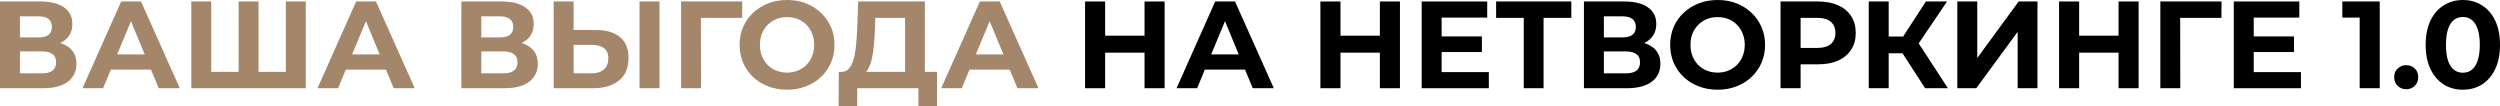
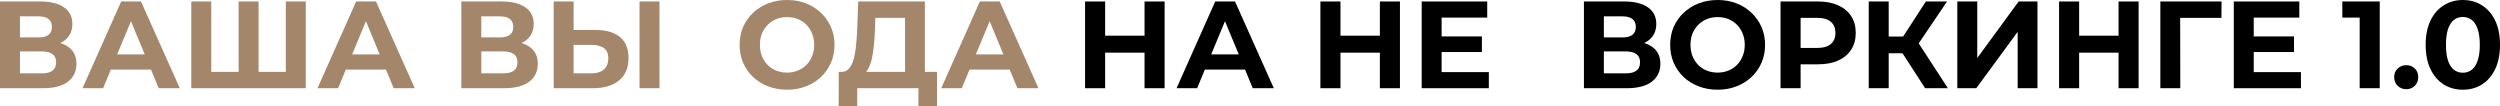
<svg xmlns="http://www.w3.org/2000/svg" viewBox="0 0 807.119 34.28" fill="none">
  <path d="M0 28.48V0.48H13.04C16.293 0.48 18.827 1.107 20.64 2.36C22.453 3.613 23.36 5.4 23.36 7.72C23.36 10.013 22.507 11.8 20.8 13.08C19.093 14.333 16.827 14.96 14 14.96L14.76 13.28C17.907 13.28 20.347 13.907 22.08 15.16C23.813 16.413 24.68 18.227 24.68 20.6C24.68 23.053 23.747 24.987 21.88 26.4C20.04 27.787 17.347 28.48 13.8 28.48H0ZM6.44 23.68H13.56C15.053 23.68 16.187 23.387 16.96 22.8C17.733 22.213 18.12 21.307 18.12 20.08C18.12 18.907 17.733 18.04 16.96 17.48C16.187 16.893 15.053 16.6 13.56 16.6H6.44V23.68ZM6.44 12.08H12.48C13.893 12.08 14.96 11.8 15.68 11.24C16.4 10.653 16.76 9.8 16.76 8.68C16.76 7.56 16.4 6.72 15.68 6.16C14.96 5.573 13.893 5.28 12.48 5.28H6.44V12.08Z" fill="#A4866A" />
  <path d="M26.645 28.48L39.125 0.48H45.525L58.045 28.48H51.245L41.005 3.76H43.565L33.285 28.48H26.645ZM32.885 22.48L34.605 17.56H49.005L50.765 22.48H32.885Z" fill="#A4866A" />
  <path d="M78.478 23.2L77.038 24.68V0.48H83.478V24.68L81.958 23.2H93.798L92.278 24.68V0.48H98.718V28.48H61.758V0.48H68.198V24.68L66.718 23.2H78.478Z" fill="#A4866A" />
  <path d="M102.504 28.48L114.984 0.48H121.384L133.904 28.48H127.104L116.864 3.76H119.424L109.144 28.48H102.504ZM108.744 22.48L110.464 17.56H124.864L126.624 22.48H108.744Z" fill="#A4866A" />
  <path d="M148.945 28.48V0.48H161.985C165.239 0.48 167.772 1.107 169.585 2.36C171.399 3.613 172.305 5.4 172.305 7.72C172.305 10.013 171.452 11.8 169.745 13.08C168.039 14.333 165.772 14.96 162.945 14.96L163.705 13.28C166.852 13.28 169.292 13.907 171.025 15.16C172.759 16.413 173.625 18.227 173.625 20.6C173.625 23.053 172.692 24.987 170.825 26.4C168.985 27.787 166.292 28.48 162.745 28.48H148.945ZM155.385 23.68H162.505C163.999 23.68 165.132 23.387 165.905 22.8C166.679 22.213 167.065 21.307 167.065 20.08C167.065 18.907 166.679 18.04 165.905 17.48C165.132 16.893 163.999 16.6 162.505 16.6H155.385V23.68ZM155.385 12.08H161.425C162.839 12.08 163.905 11.8 164.625 11.24C165.345 10.653 165.705 9.8 165.705 8.68C165.705 7.56 165.345 6.72 164.625 6.16C163.905 5.573 162.839 5.28 161.425 5.28H155.385V12.08Z" fill="#A4866A" />
  <path d="M192.31 9.68C195.697 9.68 198.31 10.44 200.15 11.96C201.99 13.453 202.91 15.707 202.91 18.72C202.91 21.92 201.883 24.347 199.83 26C197.803 27.653 194.99 28.48 191.39 28.48H178.75V0.48H185.19V9.68H192.31ZM191.03 23.68C192.683 23.68 193.99 23.267 194.95 22.44C195.91 21.613 196.39 20.413 196.39 18.84C196.39 17.293 195.91 16.187 194.95 15.52C194.017 14.827 192.71 14.48 191.03 14.48H185.19V23.68H191.03ZM206.47 28.48V0.48H212.91V28.48H206.47Z" fill="#A4866A" />
-   <path d="M219.883 28.48V0.48H239.643L239.603 5.76H224.803L226.283 4.28L226.323 28.48H219.883Z" fill="#A4866A" />
  <path d="M254.141 28.96C251.929 28.96 249.875 28.6 247.982 27.88C246.116 27.16 244.489 26.147 243.102 24.84C241.742 23.533 240.675 22 239.902 20.24C239.155 18.48 238.782 16.56 238.782 14.48C238.782 12.4 239.155 10.48 239.902 8.72C240.675 6.96 241.756 5.427 243.142 4.12C244.529 2.813 246.156 1.8 248.022 1.08C249.889 0.36 251.917 0 254.101 0C256.316 0 258.343 0.36 260.183 1.08C262.05 1.8 263.662 2.813 265.022 4.12C266.409 5.427 267.489 6.96 268.262 8.72C269.036 10.453 269.421 12.373 269.421 14.48C269.421 16.56 269.036 18.493 268.262 20.28C267.489 22.04 266.409 23.573 265.022 24.88C263.662 26.16 262.05 27.16 260.183 27.88C258.343 28.6 256.328 28.96 254.141 28.96ZM254.101 23.44C255.356 23.44 256.503 23.227 257.543 22.8C258.608 22.373 259.543 21.76 260.343 20.96C261.143 20.16 261.755 19.213 262.182 18.12C262.635 17.027 262.862 15.813 262.862 14.48C262.862 13.147 262.635 11.933 262.182 10.84C261.755 9.747 261.143 8.8 260.343 8C259.568 7.2 258.648 6.587 257.583 6.16C256.516 5.733 255.356 5.52 254.101 5.52C252.849 5.52 251.689 5.733 250.622 6.16C249.582 6.587 248.662 7.2 247.862 8C247.062 8.8 246.436 9.747 245.982 10.84C245.555 11.933 245.342 13.147 245.342 14.48C245.342 15.787 245.555 17 245.982 18.12C246.436 19.213 247.049 20.16 247.822 20.96C248.622 21.76 249.556 22.373 250.622 22.8C251.689 23.227 252.849 23.44 254.101 23.44Z" fill="#A4866A" />
  <path d="M292.193 25.6V5.76H282.592L282.472 9.84C282.392 11.573 282.272 13.213 282.112 14.76C281.979 16.307 281.767 17.72 281.472 19C281.179 20.253 280.792 21.32 280.312 22.2C279.86 23.08 279.287 23.707 278.592 24.08L271.673 23.2C272.633 23.227 273.421 22.893 274.033 22.2C274.673 21.507 275.18 20.533 275.553 19.28C275.925 18 276.193 16.507 276.353 14.8C276.54 13.093 276.673 11.24 276.753 9.24L277.073 0.48H298.592V25.6H292.193ZM270.754 34.28L270.794 23.2H302.513V34.28H296.512V28.48H276.753V34.28H270.754Z" fill="#A4866A" />
  <path d="M303.871 28.48L316.351 0.48H322.75L335.271 28.48H328.472L318.231 3.76H320.79L310.512 28.48H303.871ZM310.112 22.48L311.832 17.56H326.232L327.992 22.48H310.112Z" fill="#A4866A" />
  <path d="M369.513 0.48H375.992V28.48H369.513V0.48ZM356.792 28.48H350.313V0.48H356.792V28.48ZM369.993 17H356.312V11.52H369.993V17Z" fill="black" />
  <path d="M379.848 28.48L392.329 0.48H398.728L411.248 28.48H404.447L394.209 3.76H396.768L386.487 28.48H379.848ZM386.087 22.48L387.807 17.56H402.207L403.967 22.48H386.087Z" fill="black" />
  <path d="M445.49 0.48H451.969V28.48H445.49V0.48ZM432.77 28.48H426.288V0.48H432.77V28.48ZM445.97 17H432.29V11.52H445.97V17Z" fill="black" />
  <path d="M464.945 11.76H478.425V16.8H464.945V11.76ZM465.425 23.28H480.665V28.48H458.986V0.48H480.145V5.68H465.425V23.28Z" fill="black" />
-   <path d="M491.938 28.48V4.28L493.418 5.76H483.019V0.48H507.298V5.76H496.899L498.339 4.28V28.48H491.938Z" fill="black" />
  <path d="M511.367 28.48V0.48H524.407C527.659 0.48 530.194 1.107 532.006 2.36C533.821 3.613 534.728 5.4 534.728 7.72C534.728 10.013 533.873 11.8 532.166 13.08C530.461 14.333 528.194 14.96 525.367 14.96L526.127 13.28C529.274 13.28 531.714 13.907 533.446 15.16C535.181 16.413 536.048 18.227 536.048 20.6C536.048 23.053 535.113 24.987 533.246 26.4C531.406 27.787 528.714 28.48 525.167 28.48H511.367ZM517.806 23.68H524.927C526.42 23.68 527.554 23.387 528.327 22.8C529.102 22.213 529.487 21.307 529.487 20.08C529.487 18.907 529.102 18.04 528.327 17.48C527.554 16.893 526.42 16.6 524.927 16.6H517.806V23.68ZM517.806 12.08H523.848C525.26 12.08 526.327 11.8 527.047 11.24C527.767 10.653 528.127 9.8 528.127 8.68C528.127 7.56 527.767 6.72 527.047 6.16C526.327 5.573 525.26 5.28 523.848 5.28H517.806V12.08Z" fill="black" />
  <path d="M554.573 28.96C552.358 28.96 550.306 28.6 548.411 27.88C546.546 27.16 544.919 26.147 543.532 24.84C542.172 23.533 541.105 22 540.332 20.24C539.585 18.48 539.213 16.56 539.213 14.48C539.213 12.4 539.585 10.48 540.332 8.72C541.105 6.96 542.185 5.427 543.572 4.12C544.959 2.813 546.586 1.8 548.451 1.08C550.318 0.36 552.345 0 554.533 0C556.745 0 558.772 0.36 560.612 1.08C562.479 1.8 564.091 2.813 565.451 4.12C566.838 5.427 567.918 6.96 568.693 8.72C569.465 10.453 569.853 12.373 569.853 14.48C569.853 16.56 569.465 18.493 568.693 20.28C567.918 22.04 566.838 23.573 565.451 24.88C564.091 26.16 562.479 27.16 560.612 27.88C558.772 28.6 556.76 28.96 554.573 28.96ZM554.533 23.44C555.785 23.44 556.932 23.227 557.972 22.8C559.039 22.373 559.972 21.76 560.772 20.96C561.571 20.16 562.186 19.213 562.611 18.12C563.066 17.027 563.291 15.813 563.291 14.48C563.291 13.147 563.066 11.933 562.611 10.84C562.186 9.747 561.571 8.8 560.772 8C559.999 7.2 559.079 6.587 558.012 6.16C556.945 5.733 555.785 5.52 554.533 5.52C553.278 5.52 552.118 5.733 551.051 6.16C550.011 6.587 549.091 7.2 548.291 8C547.491 8.8 546.866 9.747 546.411 10.84C545.984 11.933 545.772 13.147 545.772 14.48C545.772 15.787 545.984 17 546.411 18.12C546.866 19.213 547.479 20.16 548.251 20.96C549.051 21.76 549.986 22.373 551.051 22.8C552.118 23.227 553.278 23.44 554.533 23.44Z" fill="black" />
  <path d="M574.844 28.48V0.48H586.965C589.469 0.48 591.632 0.893 593.444 1.72C595.256 2.52 596.658 3.68 597.643 5.2C598.63 6.72 599.123 8.533 599.123 10.64C599.123 12.72 598.63 14.52 597.643 16.04C596.658 17.56 595.256 18.733 593.444 19.56C591.632 20.36 589.469 20.76 586.965 20.76H578.444L581.323 17.84V28.48H574.844ZM581.323 18.56L578.444 15.48H586.605C588.605 15.48 590.097 15.053 591.084 14.2C592.072 13.347 592.564 12.16 592.564 10.64C592.564 9.093 592.072 7.893 591.084 7.04C590.097 6.187 588.605 5.76 586.605 5.76H578.444L581.323 2.68V18.56Z" fill="black" />
  <path d="M621.519 28.48L612.798 15L618.037 11.84L628.878 28.48H621.519ZM603.317 28.48V0.48H609.759V28.48H603.317ZM607.879 17.2V11.8H617.637V17.2H607.879ZM618.637 15.2L612.678 14.48L621.759 0.48H628.598L618.637 15.2Z" fill="black" />
  <path d="M631.915 28.48V0.48H638.354V18.72L651.714 0.48H657.793V28.48H651.394V10.28L638.034 28.48H631.915Z" fill="black" />
-   <path d="M683.967 0.48H690.446V28.48H683.967V0.48ZM671.246 28.48H664.765V0.48H671.246V28.48ZM684.447 17H670.766V11.52H684.447V17Z" fill="black" />
+   <path d="M683.967 0.48H690.446V28.48H683.967ZM671.246 28.48H664.765V0.48H671.246V28.48ZM684.447 17H670.766V11.52H684.447V17Z" fill="black" />
  <path d="M697.462 28.48V0.48H717.221L717.181 5.76H702.381L703.861 4.28L703.901 28.48H697.462Z" fill="black" />
  <path d="M727.132 11.76H740.612V16.8H727.132V11.76ZM727.612 23.28H742.852V28.48H721.173V0.48H742.332V5.68H727.612V23.28Z" fill="black" />
  <path d="M761.814 28.48V2.88L764.614 5.68H756.215V0.48H768.293V28.48H761.814Z" fill="black" />
  <path d="M776.839 28.8C775.772 28.8 774.852 28.44 774.077 27.72C773.332 26.973 772.957 26.027 772.957 24.88C772.957 23.733 773.332 22.813 774.077 22.12C774.852 21.4 775.772 21.04 776.839 21.04C777.931 21.04 778.851 21.4 779.599 22.12C780.346 22.813 780.718 23.733 780.718 24.88C780.718 26.027 780.346 26.973 779.599 27.72C778.851 28.44 777.931 28.8 776.839 28.8Z" fill="black" />
  <path d="M795.119 28.96C792.826 28.96 790.772 28.4 788.96 27.28C787.145 26.133 785.72 24.48 784.68 22.32C783.638 20.16 783.118 17.547 783.118 14.48C783.118 11.413 783.638 8.8 784.68 6.64C785.72 4.48 787.145 2.84 788.96 1.72C790.772 0.573 792.826 0 795.119 0C797.438 0 799.493 0.573 801.28 1.72C803.092 2.84 804.52 4.48 805.559 6.64C806.599 8.8 807.119 11.413 807.119 14.48C807.119 17.547 806.599 20.16 805.559 22.32C804.52 24.48 803.092 26.133 801.28 27.28C799.493 28.4 797.438 28.96 795.119 28.96ZM795.119 23.48C796.213 23.48 797.158 23.173 797.958 22.56C798.785 21.947 799.425 20.973 799.88 19.64C800.36 18.307 800.6 16.587 800.6 14.48C800.6 12.373 800.36 10.653 799.88 9.32C799.425 7.987 798.785 7.013 797.958 6.4C797.158 5.787 796.213 5.48 795.119 5.48C794.051 5.48 793.106 5.787 792.279 6.4C791.479 7.013 790.839 7.987 790.359 9.32C789.907 10.653 789.679 12.373 789.679 14.48C789.679 16.587 789.907 18.307 790.359 19.64C790.839 20.973 791.479 21.947 792.279 22.56C793.106 23.173 794.051 23.48 795.119 23.48Z" fill="black" />
</svg>